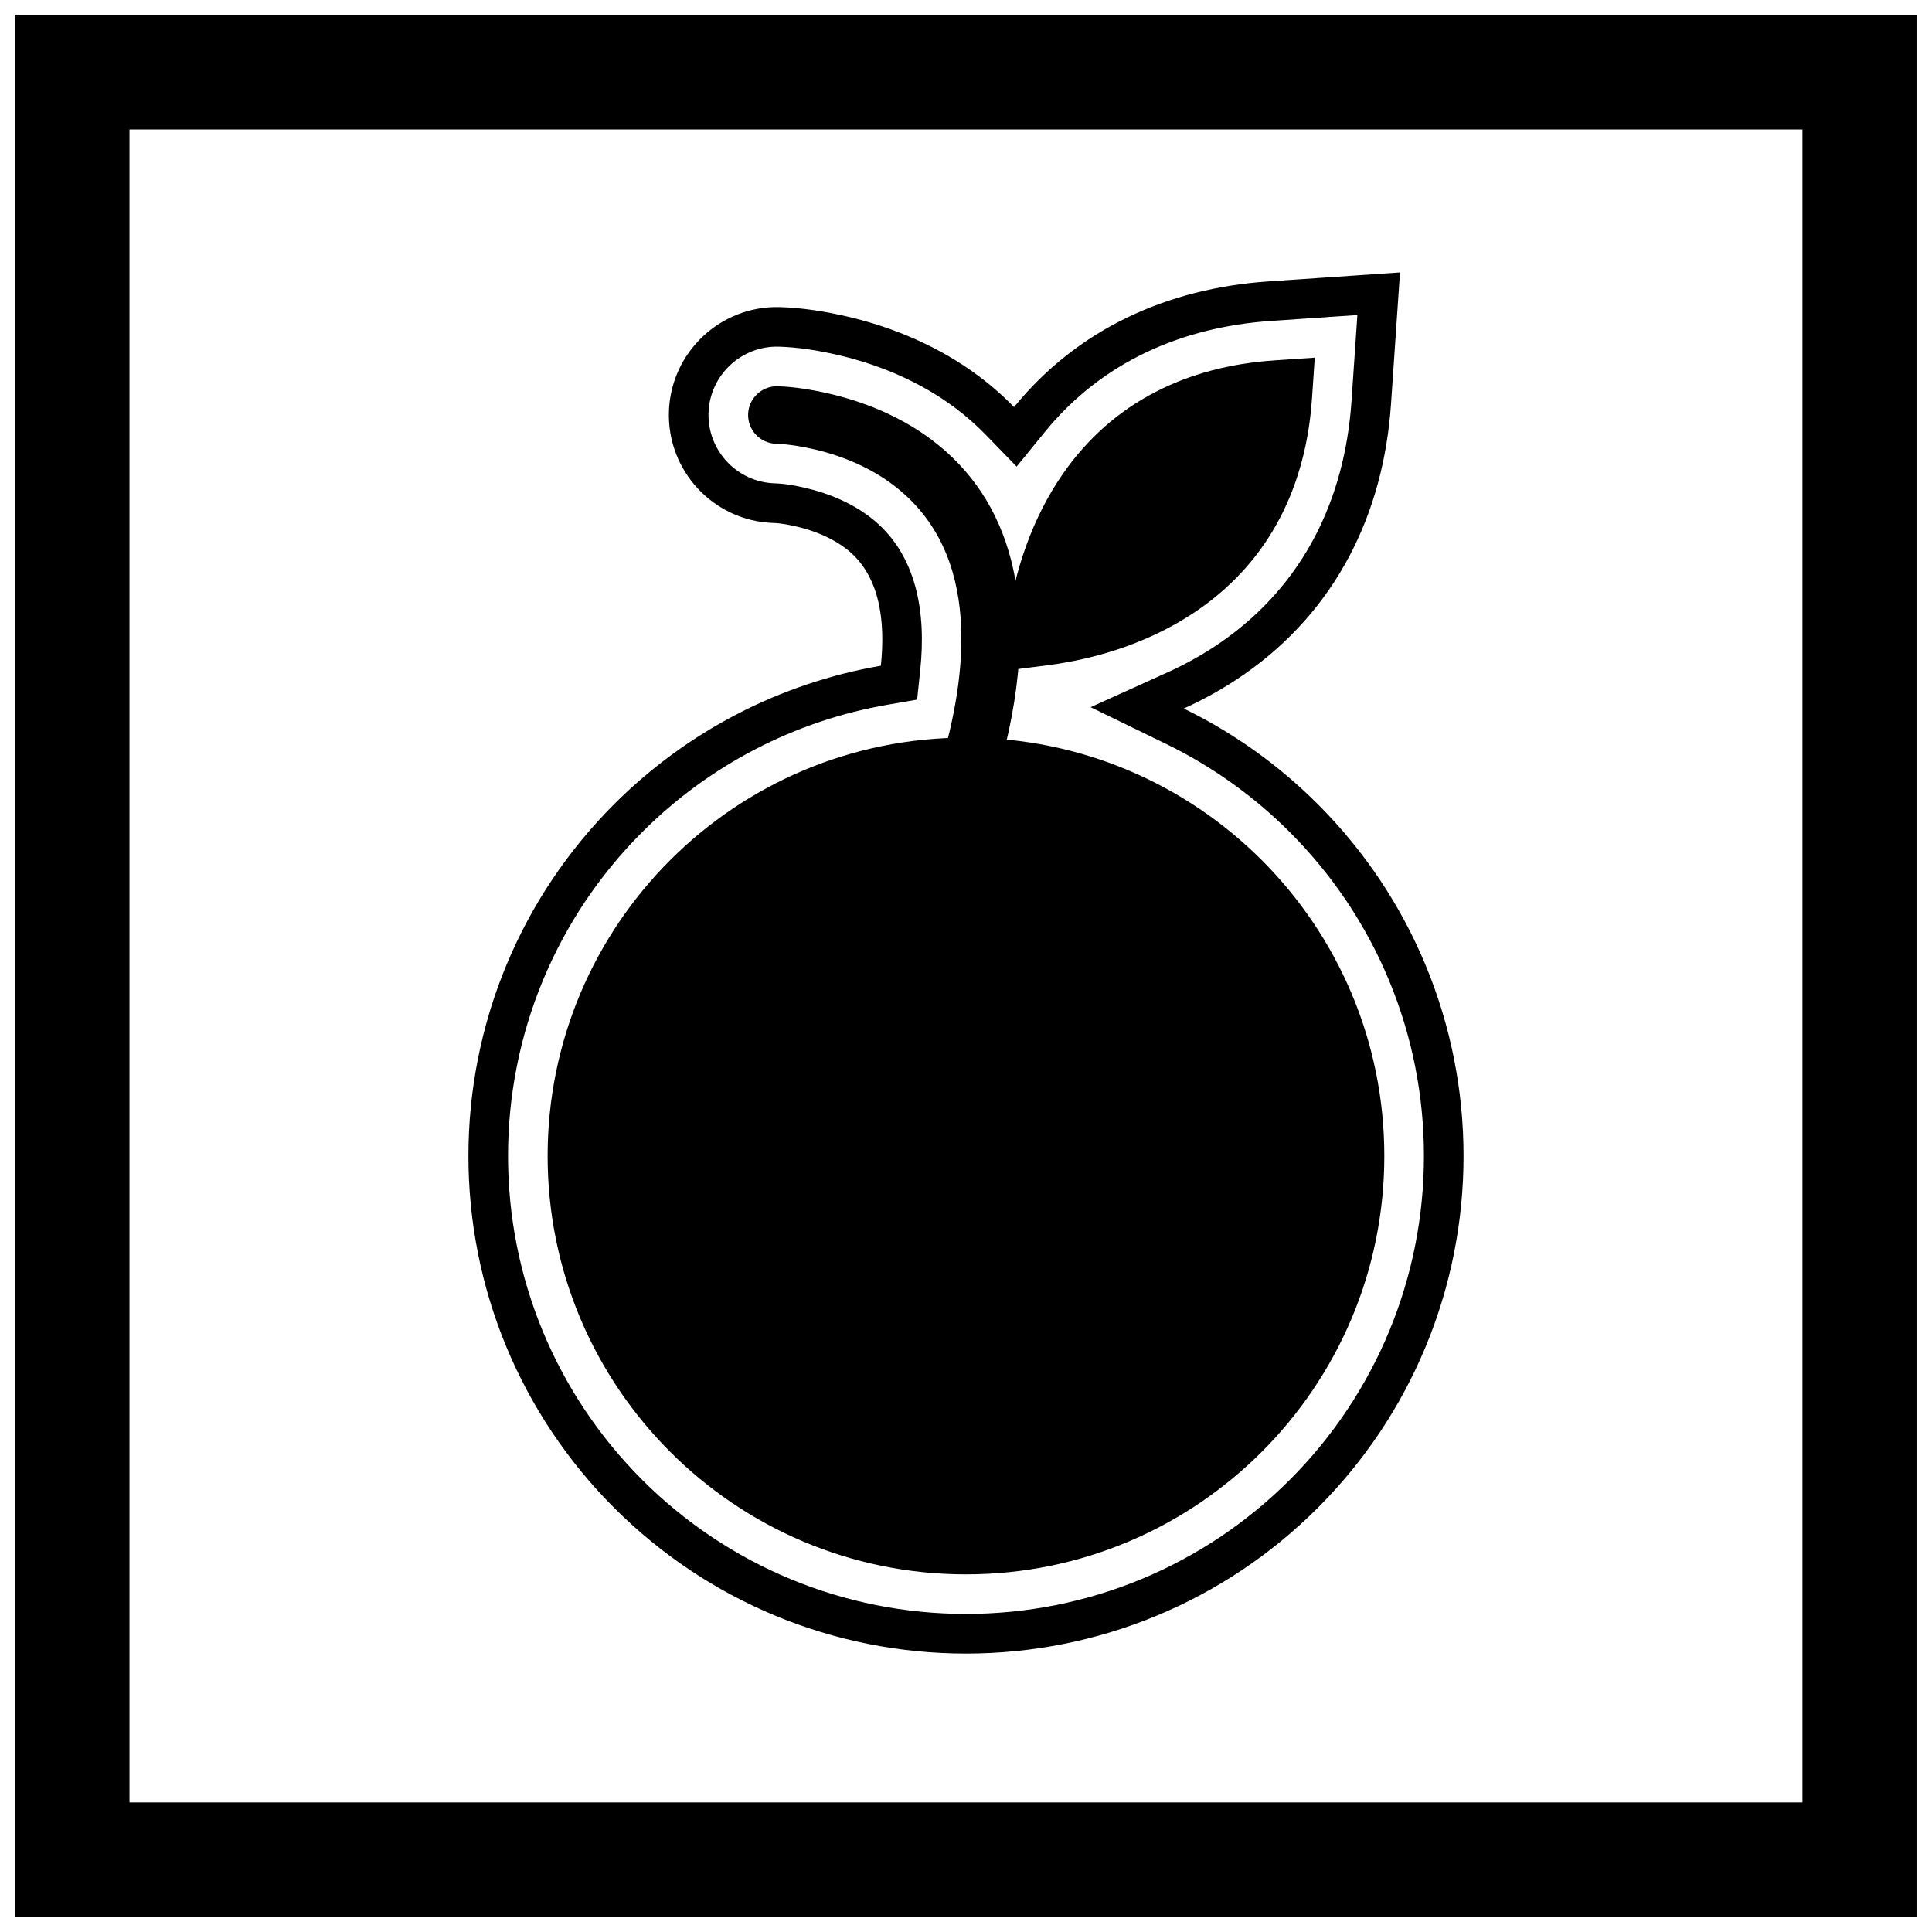
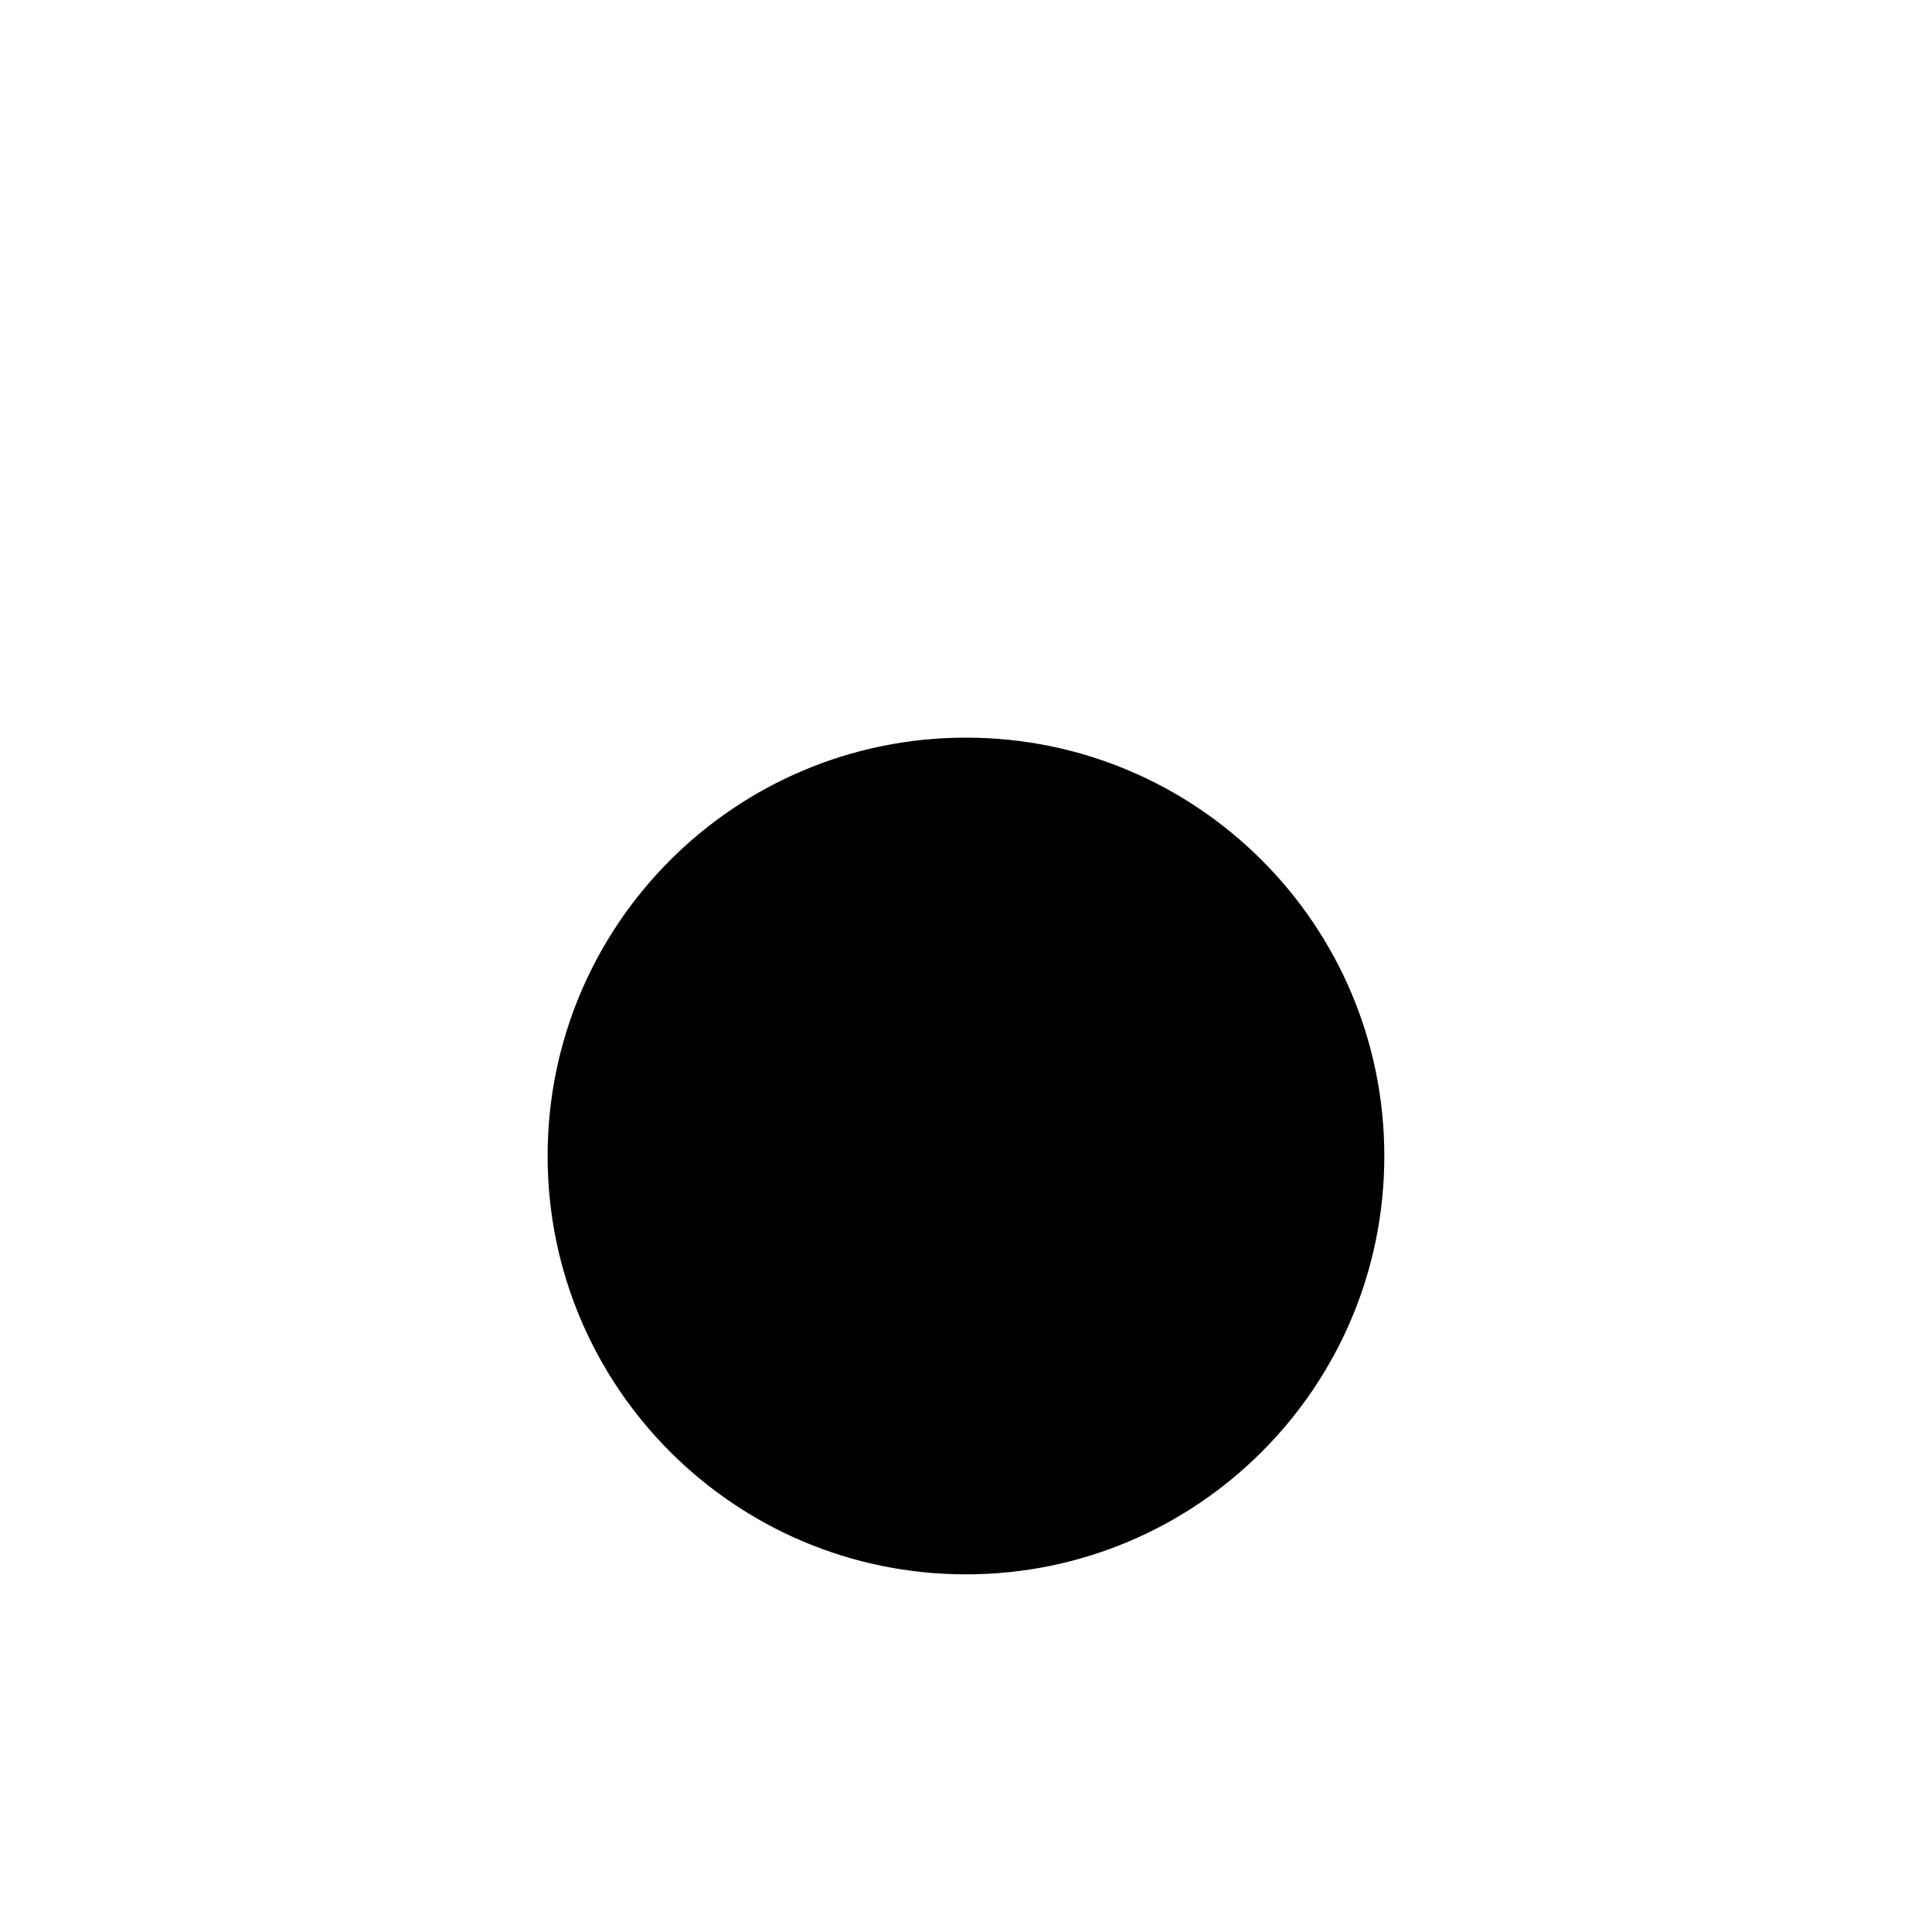
<svg xmlns="http://www.w3.org/2000/svg" width="800px" height="800px" version="1.1" viewBox="144 144 512 512">
  <defs>
    <clipPath id="a">
-       <path d="m148.09 148.09h503.81v503.81h-503.81z" />
-     </clipPath>
+       </clipPath>
  </defs>
  <g clip-path="url(#a)">
    <path d="m148.09 148.09h503.81v503.81h-503.81zm30.227 30.227h443.35v443.35h-443.35z" fill-rule="evenodd" />
  </g>
-   <path d="m412.73 251.88c16.812-20.648 40.559-31.469 67.438-33.305l34.848-2.379-2.379 34.848c-1.996 29.219-14.609 54.734-38.918 71.668-5.023 3.5-10.402 6.516-16.008 9.055 13.027 6.344 25.043 14.867 35.523 25.348 24.797 24.797 38.621 58.164 38.621 93.238 0 35.07-13.824 68.441-38.621 93.238s-58.164 38.621-93.238 38.621c-35.07 0-68.441-13.824-93.238-38.621-24.797-24.797-38.621-58.164-38.621-93.238 0-35.07 13.824-68.441 38.621-93.238 19.406-19.406 44.066-32.094 70.68-36.691 1.246-11.895-0.23-24.086-9.172-30.984-3.758-2.898-8.422-4.777-13.012-5.867-1.98-0.469-4.258-0.922-6.297-0.984-15.766-0.504-28.18-13.73-27.688-29.496 0.492-15.754 13.691-28.164 29.445-27.703 5.934 0.172 12.02 1.152 17.797 2.492 12.48 2.898 24.504 8.062 34.801 15.746 3.402 2.539 6.539 5.297 9.41 8.254zm90.996-24.395-22.844 1.559c-23.66 1.617-44.883 10.875-60.016 29.461l-7.453 9.148-8.219-8.469c-2.523-2.598-5.254-4.984-8.156-7.152-9.129-6.812-19.836-11.363-30.898-13.934-5.121-1.191-10.465-2.07-15.727-2.227-9.957-0.289-18.336 7.582-18.648 17.543-0.312 9.965 7.566 18.359 17.531 18.676 2.816 0.09 5.644 0.613 8.383 1.266 6.066 1.441 12.039 3.941 16.996 7.766 12.527 9.66 14.75 25.582 13.203 40.387l-0.828 7.898-7.824 1.352c-24.684 4.266-47.324 16.047-65.047 33.77-22.828 22.828-35.547 53.531-35.547 85.816 0 32.281 12.719 62.988 35.547 85.816 22.828 22.828 53.531 35.547 85.816 35.547 32.281 0 62.988-12.719 85.816-35.547 22.828-22.828 35.547-53.531 35.547-85.816 0-32.281-12.719-62.988-35.547-85.816-9.531-9.531-20.578-17.43-32.699-23.336l-20.086-9.781 20.355-9.215c5.008-2.266 9.828-4.961 14.336-8.105 21.676-15.102 32.668-37.727 34.445-63.77l1.559-22.844z" fill-rule="evenodd" />
  <path d="m510.86 450.35c0-30.613-12.41-58.332-32.473-78.395s-47.777-32.473-78.395-32.473c-30.613 0-58.332 12.41-78.395 32.473s-32.473 47.777-32.473 78.395c0 30.613 12.41 58.332 32.473 78.395s47.777 32.473 78.395 32.473c30.613 0 58.332-12.41 78.395-32.473s32.473-47.777 32.473-78.395z" fill-rule="evenodd" />
-   <path d="m350.11 246.37c-4.195-0.133-7.723 3.18-7.852 7.379-0.133 4.199 3.18 7.723 7.379 7.859 3.41 0.109 7.172 0.758 10.473 1.543 7.519 1.785 14.84 4.93 20.984 9.668 23.223 17.91 19.418 50.09 11.887 74.914-1.223 4.023 1.055 8.281 5.078 9.504 4.023 1.219 8.281-1.055 9.504-5.078 5.691-18.754 9.348-40.445 4.371-59.777-3.352-13.02-10.375-23.875-21.164-31.926-7.957-5.938-17.355-9.883-27-12.125-4.269-0.992-9.254-1.844-13.656-1.957z" fill-rule="evenodd" />
-   <path d="m481.6 239.52c-22.848 1.559-42.598 10.918-55.875 29.977-8.188 11.75-13.031 26.082-14.828 40.23l-1.543 12.133 12.133-1.543c14.148-1.797 28.48-6.644 40.23-14.828 19.059-13.273 28.414-33.027 29.977-55.875l0.738-10.836-10.836 0.738z" fill-rule="evenodd" />
</svg>